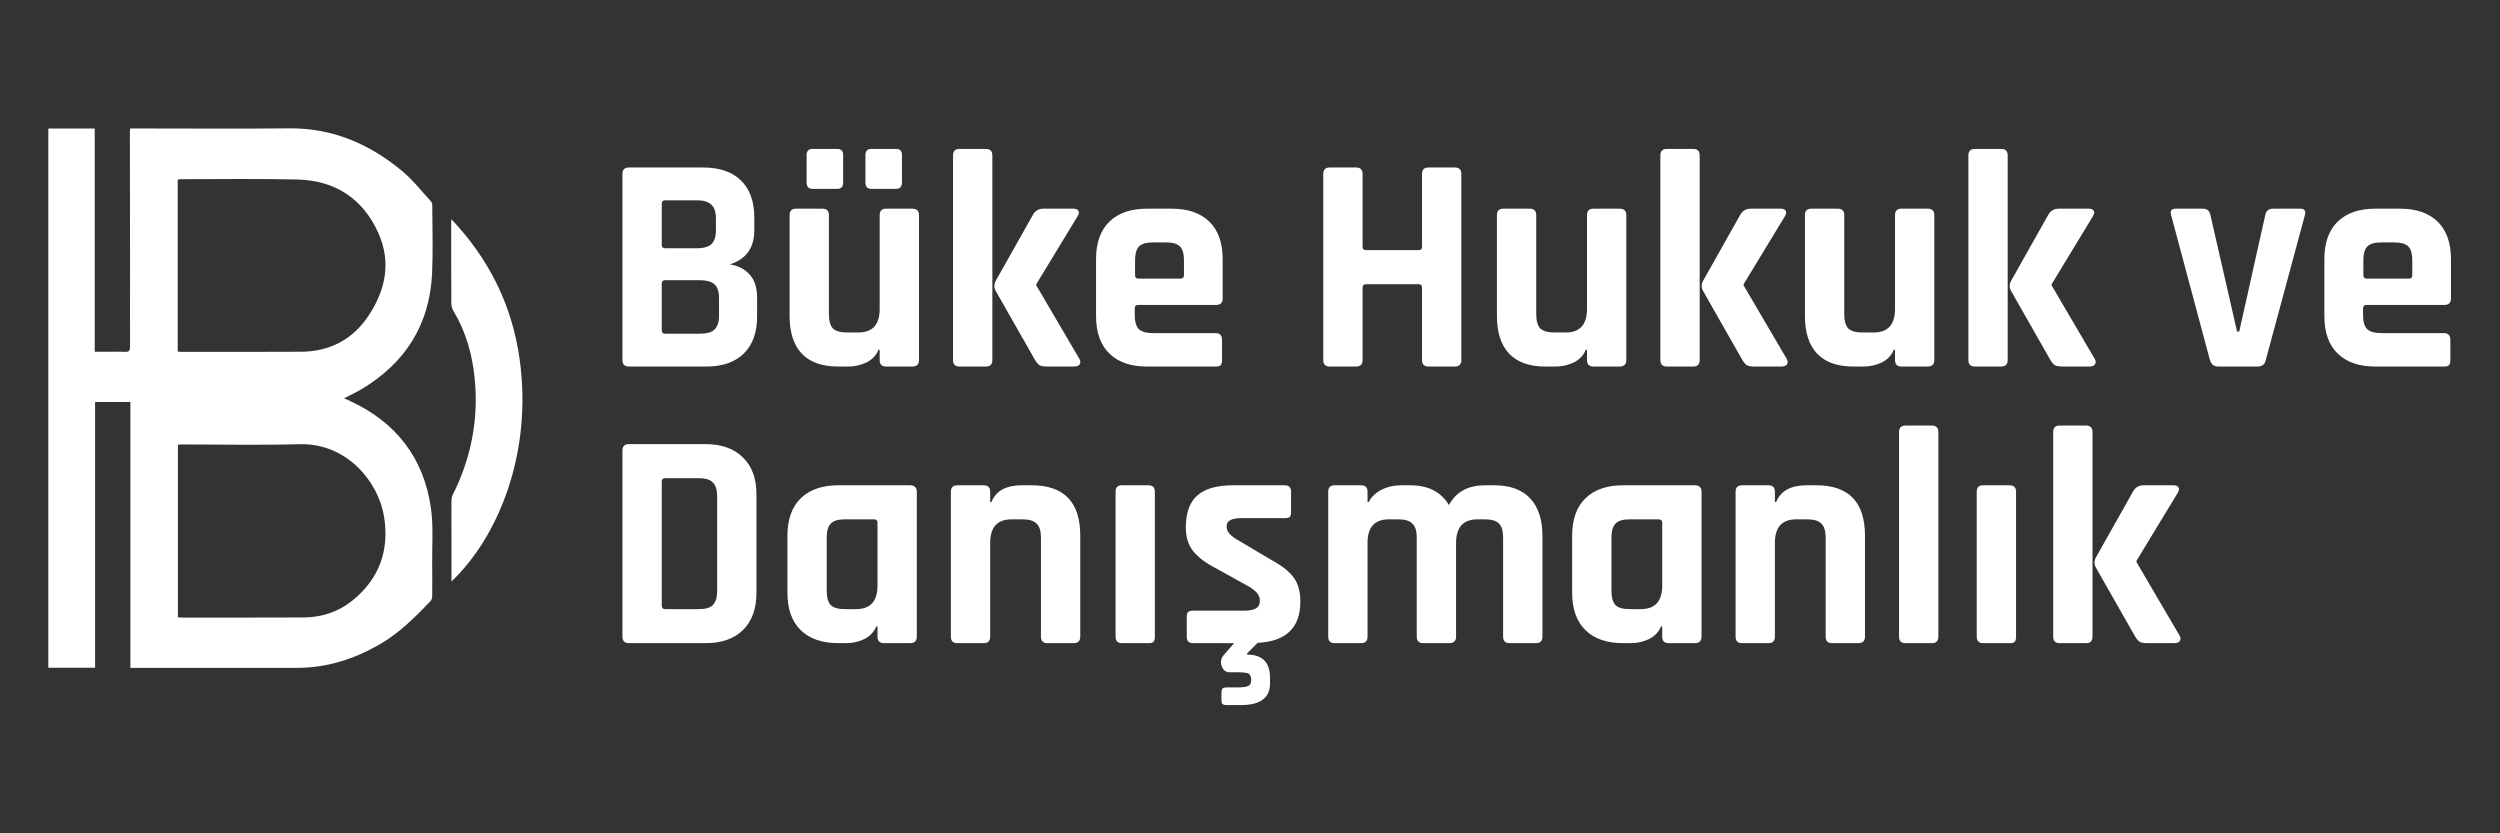
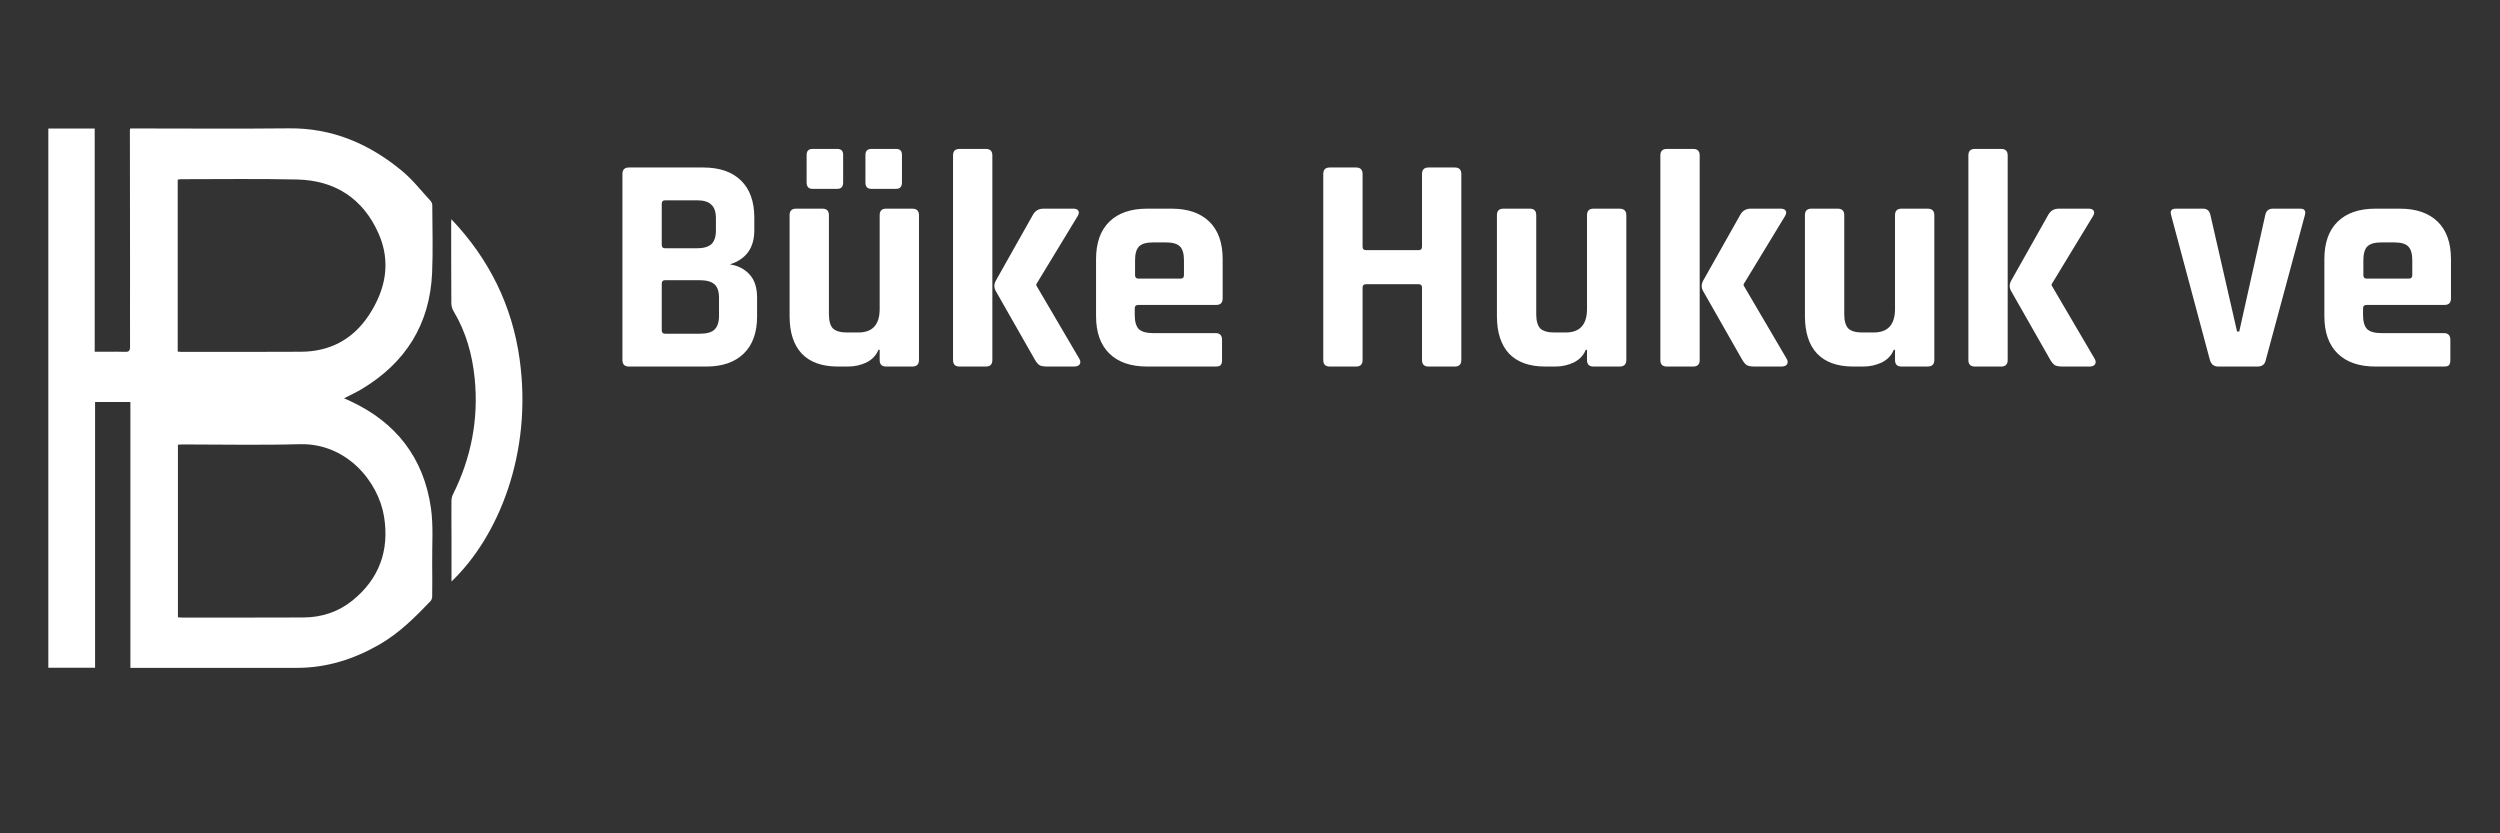
<svg xmlns="http://www.w3.org/2000/svg" width="1500" height="500" viewBox="0 0 1500 500" fill="none">
  <rect x="0" y="0" width="1500" height="500" fill="#333333" stroke="none" />
  <path d="M259.266 163.774C259.857 150.323 259.408 136.819 259.367 123.345C259.386 122.404 259.083 121.485 258.51 120.739C252.848 114.598 247.665 107.891 241.271 102.601C221.662 86.331 199.435 76.734 173.354 77.006C142.664 77.337 111.963 77.076 81.267 77.076H78.117C78.033 77.453 77.972 77.834 77.934 78.217C77.965 106.648 77.997 135.08 78.028 163.514C78.028 178.372 77.963 193.229 78.028 208.086C78.028 210.403 77.36 211.219 75.026 211.1C71.592 210.935 68.141 211.053 64.701 211.053H56.824V77.136H29V400.624H57.048V241.217H78.235V400.707H178.295C196.149 400.707 212.478 395.459 227.843 386.6C239.592 379.792 249.036 370.365 258.303 360.679C258.957 359.874 259.314 358.868 259.313 357.831C259.388 351.338 259.388 344.837 259.313 338.328C259.172 327.099 260.129 315.746 258.551 304.742C254.243 274.797 237.725 253.445 210.22 240.685C209.038 240.142 207.856 239.621 206.432 238.971C210.285 236.98 213.695 235.425 216.886 233.528C243.28 217.779 257.907 194.659 259.266 163.774ZM230.45 310.079C233.676 330.362 227.495 347.394 211.402 360.366C202.945 367.174 192.993 370.413 182.154 370.484C157.959 370.602 133.758 370.537 109.557 370.543C108.7 370.543 107.838 370.46 106.756 370.407V266.813C107.696 266.76 108.641 266.665 109.581 266.665C132.996 266.665 156.417 267.167 179.814 266.517C207.773 265.749 227.057 288.786 230.45 310.079ZM180.629 211.047C156.724 211.195 132.825 211.118 108.919 211.136C108.257 211.136 107.589 211.035 106.626 210.965V107.796C107.175 107.659 107.735 107.567 108.299 107.518C131.613 107.518 154.927 107.175 178.23 107.696C201.083 108.204 217.867 119.173 227.134 140.105C234.728 157.244 231.389 173.839 221.342 189.098C211.786 203.601 198.022 210.947 180.629 211.047Z" fill="white" />
  <path d="M311.769 215.45C307.317 183.537 293.665 155.564 270.814 131.53C270.749 132.712 270.708 133.09 270.708 133.463C270.708 149.691 270.708 165.925 270.814 182.154C270.869 183.799 271.345 185.402 272.197 186.811C279.602 199.222 283.384 212.738 284.803 226.998C287.249 251.506 282.722 274.738 271.724 296.734C271.155 297.96 270.864 299.296 270.873 300.647C270.814 308.028 270.873 315.421 270.903 322.785C270.903 331.23 270.903 339.676 270.903 348.877C298.809 322.295 319.677 272.173 311.769 215.45Z" fill="white" />
  <path d="M399.092 200.236H419.894C423.98 200.236 426.889 199.431 428.623 197.822C430.48 196.088 431.409 193.302 431.409 189.464V178.691C431.409 174.853 430.48 172.129 428.623 170.519C426.766 168.909 423.732 168.104 419.522 168.104H399.092C397.729 168.104 397.048 168.785 397.048 170.148V198.193C397.048 199.555 397.729 200.236 399.092 200.236ZM399.092 148.974H418.036C421.999 148.974 424.908 148.169 426.766 146.56C428.623 144.826 429.552 142.04 429.552 138.202V130.958C429.552 127.12 428.623 124.395 426.766 122.786C425.032 121.052 422.184 120.186 418.222 120.186H399.092C397.729 120.186 397.048 120.867 397.048 122.229V146.931C397.048 148.293 397.729 148.974 399.092 148.974ZM373.46 216.023V104.398C373.46 101.798 374.761 100.498 377.361 100.498H421.937C431.719 100.498 439.272 103.098 444.596 108.299C449.92 113.499 452.582 120.928 452.582 130.587V138.202C452.582 148.726 447.691 155.537 437.91 158.632C442.862 159.375 446.825 161.418 449.796 164.761C452.768 167.981 454.254 172.624 454.254 178.691V189.835C454.254 199.493 451.592 206.923 446.268 212.123C440.943 217.324 433.452 219.924 423.794 219.924H377.361C374.761 219.924 373.46 218.624 373.46 216.023ZM483.971 109.413V93.069C483.971 90.592 485.148 89.354 487.5 89.354H502.359C504.711 89.354 505.888 90.53 505.888 92.883V109.413C505.888 112.013 504.711 113.313 502.359 113.313H487.5C485.148 113.313 483.971 112.013 483.971 109.413ZM519.26 109.413V93.069C519.26 90.592 520.437 89.354 522.789 89.354H537.648C540.001 89.354 541.177 90.53 541.177 92.883V109.413C541.177 112.013 540.001 113.313 537.648 113.313H522.789C520.437 113.313 519.26 112.013 519.26 109.413ZM508.859 219.924H502.73C493.196 219.924 485.952 217.324 481 212.123C476.171 206.923 473.756 199.431 473.756 189.649V129.101C473.756 126.5 475.056 125.2 477.656 125.2H493.444C496.044 125.2 497.344 126.5 497.344 129.101V188.535C497.344 192.497 498.149 195.345 499.759 197.079C501.492 198.688 504.278 199.493 508.116 199.493H514.989C523.532 199.493 527.804 194.788 527.804 185.378V129.101C527.804 126.5 529.104 125.2 531.704 125.2H547.306C550.03 125.2 551.392 126.5 551.392 129.101V216.023C551.392 218.624 550.03 219.924 547.306 219.924H531.704C529.104 219.924 527.804 218.624 527.804 216.023V209.894H527.061C525.699 213.237 523.285 215.776 519.818 217.509C516.351 219.119 512.698 219.924 508.859 219.924ZM626.057 125.2H644.073C645.559 125.2 646.549 125.634 647.044 126.5C647.54 127.367 647.354 128.482 646.487 129.844L621.785 170.519V171.262L647.602 215.28C648.345 216.519 648.406 217.633 647.787 218.624C647.168 219.49 646.054 219.924 644.444 219.924H628.471C626.366 219.924 624.818 219.676 623.828 219.181C622.961 218.686 622.032 217.633 621.042 216.023L597.454 174.605C596.339 172.624 596.339 170.581 597.454 168.476L619.742 128.915C621.104 126.439 623.209 125.2 626.057 125.2ZM591.51 219.924H575.723C573.123 219.924 571.823 218.624 571.823 216.023V93.254C571.823 90.654 573.123 89.354 575.723 89.354H591.51C594.111 89.354 595.411 90.654 595.411 93.254V216.023C595.411 218.624 594.111 219.924 591.51 219.924ZM729.324 219.924H688.277C678.495 219.924 670.942 217.324 665.618 212.123C660.293 206.923 657.631 199.431 657.631 189.649V155.475C657.631 145.693 660.293 138.202 665.618 133.001C670.942 127.801 678.495 125.2 688.277 125.2H702.95C712.732 125.2 720.285 127.801 725.609 133.001C730.934 138.202 733.596 145.693 733.596 155.475V179.063C733.596 181.663 732.296 182.963 729.695 182.963H683.077C681.591 182.963 680.848 183.644 680.848 185.006V189.092C680.848 192.931 681.653 195.717 683.262 197.45C684.996 199.06 687.844 199.865 691.806 199.865H729.324C731.924 199.865 733.224 201.227 733.224 203.951V216.209C733.224 217.571 732.915 218.562 732.296 219.181C731.8 219.676 730.81 219.924 729.324 219.924ZM683.077 167.176H708.336C709.698 167.176 710.379 166.495 710.379 165.133V156.218C710.379 152.255 709.574 149.469 707.965 147.86C706.355 146.25 703.569 145.445 699.607 145.445H691.806C687.844 145.445 685.058 146.25 683.448 147.86C681.838 149.469 681.034 152.255 681.034 156.218V165.133C681.034 166.495 681.715 167.176 683.077 167.176ZM813.646 219.924H797.859C795.259 219.924 793.959 218.624 793.959 216.023V104.398C793.959 101.798 795.259 100.498 797.859 100.498H813.646C816.246 100.498 817.547 101.798 817.547 104.398V148.045C817.547 149.407 818.289 150.088 819.775 150.088H851.164C852.526 150.088 853.207 149.407 853.207 148.045V104.398C853.207 101.798 854.507 100.498 857.108 100.498H872.895C875.495 100.498 876.795 101.798 876.795 104.398V216.023C876.795 218.624 875.495 219.924 872.895 219.924H857.108C854.507 219.924 853.207 218.624 853.207 216.023V172.562C853.207 171.2 852.526 170.519 851.164 170.519H819.775C818.289 170.519 817.547 171.2 817.547 172.562V216.023C817.547 218.624 816.246 219.924 813.646 219.924ZM933.258 219.924H927.129C917.594 219.924 910.351 217.324 905.398 212.123C900.569 206.923 898.154 199.431 898.154 189.649V129.101C898.154 126.5 899.455 125.2 902.055 125.2H917.842C920.442 125.2 921.742 126.5 921.742 129.101V188.535C921.742 192.497 922.547 195.345 924.157 197.079C925.891 198.688 928.677 199.493 932.515 199.493H939.387C947.931 199.493 952.203 194.788 952.203 185.378V129.101C952.203 126.5 953.503 125.2 956.103 125.2H971.704C974.429 125.2 975.791 126.5 975.791 129.101V216.023C975.791 218.624 974.429 219.924 971.704 219.924H956.103C953.503 219.924 952.203 218.624 952.203 216.023V209.894H951.46C950.098 213.237 947.683 215.776 944.216 217.509C940.749 219.119 937.096 219.924 933.258 219.924ZM1050.46 125.2H1068.47C1069.96 125.2 1070.95 125.634 1071.44 126.5C1071.94 127.367 1071.75 128.482 1070.89 129.844L1046.18 170.519V171.262L1072 215.28C1072.74 216.519 1072.8 217.633 1072.19 218.624C1071.57 219.49 1070.45 219.924 1068.84 219.924H1052.87C1050.76 219.924 1049.22 219.676 1048.23 219.181C1047.36 218.686 1046.43 217.633 1045.44 216.023L1021.85 174.605C1020.74 172.624 1020.74 170.581 1021.85 168.476L1044.14 128.915C1045.5 126.439 1047.61 125.2 1050.46 125.2ZM1015.91 219.924H1000.12C997.521 219.924 996.221 218.624 996.221 216.023V93.254C996.221 90.654 997.521 89.354 1000.12 89.354H1015.91C1018.51 89.354 1019.81 90.654 1019.81 93.254V216.023C1019.81 218.624 1018.51 219.924 1015.91 219.924ZM1118.06 219.924H1111.93C1102.4 219.924 1095.15 217.324 1090.2 212.123C1085.37 206.923 1082.96 199.431 1082.96 189.649V129.101C1082.96 126.5 1084.26 125.2 1086.86 125.2H1102.65C1105.25 125.2 1106.55 126.5 1106.55 129.101V188.535C1106.55 192.497 1107.35 195.345 1108.96 197.079C1110.69 198.688 1113.48 199.493 1117.32 199.493H1124.19C1132.73 199.493 1137.01 194.788 1137.01 185.378V129.101C1137.01 126.5 1138.31 125.2 1140.91 125.2H1156.51C1159.23 125.2 1160.59 126.5 1160.59 129.101V216.023C1160.59 218.624 1159.23 219.924 1156.51 219.924H1140.91C1138.31 219.924 1137.01 218.624 1137.01 216.023V209.894H1136.26C1134.9 213.237 1132.49 215.776 1129.02 217.509C1125.55 219.119 1121.9 219.924 1118.06 219.924ZM1235.26 125.2H1253.28C1254.76 125.2 1255.75 125.634 1256.25 126.5C1256.74 127.367 1256.56 128.482 1255.69 129.844L1230.99 170.519V171.262L1256.8 215.28C1257.55 216.519 1257.61 217.633 1256.99 218.624C1256.37 219.49 1255.26 219.924 1253.65 219.924H1237.67C1235.57 219.924 1234.02 219.676 1233.03 219.181C1232.16 218.686 1231.23 217.633 1230.24 216.023L1206.66 174.605C1205.54 172.624 1205.54 170.581 1206.66 168.476L1228.94 128.915C1230.31 126.439 1232.41 125.2 1235.26 125.2ZM1200.71 219.924H1184.93C1182.33 219.924 1181.03 218.624 1181.03 216.023V93.254C1181.03 90.654 1182.33 89.354 1184.93 89.354H1200.71C1203.31 89.354 1204.61 90.654 1204.61 93.254V216.023C1204.61 218.624 1203.31 219.924 1200.71 219.924ZM1305.47 125.2H1321.81C1324.29 125.2 1325.77 126.5 1326.27 129.101L1342.24 198.936H1343.54L1359.14 129.101C1359.64 126.5 1361.19 125.2 1363.79 125.2H1380.13C1382.73 125.2 1383.66 126.5 1382.92 129.101L1359.51 215.838C1359.02 218.562 1357.35 219.924 1354.5 219.924H1330.91C1328.31 219.924 1326.64 218.562 1325.9 215.838L1302.68 129.101C1301.94 126.5 1302.87 125.2 1305.47 125.2ZM1466.31 219.924H1425.26C1415.48 219.924 1407.93 217.324 1402.6 212.123C1397.28 206.923 1394.62 199.431 1394.62 189.649V155.475C1394.62 145.693 1397.28 138.202 1402.6 133.001C1407.93 127.801 1415.48 125.2 1425.26 125.2H1439.94C1449.72 125.2 1457.27 127.801 1462.6 133.001C1467.92 138.202 1470.58 145.693 1470.58 155.475V179.063C1470.58 181.663 1469.28 182.963 1466.68 182.963H1420.06C1418.58 182.963 1417.83 183.644 1417.83 185.006V189.092C1417.83 192.931 1418.64 195.717 1420.25 197.45C1421.98 199.06 1424.83 199.865 1428.79 199.865H1466.31C1468.91 199.865 1470.21 201.227 1470.21 203.951V216.209C1470.21 217.571 1469.9 218.562 1469.28 219.181C1468.79 219.676 1467.8 219.924 1466.31 219.924ZM1420.06 167.176H1445.32C1446.68 167.176 1447.37 166.495 1447.37 165.133V156.218C1447.37 152.255 1446.56 149.469 1444.95 147.86C1443.34 146.25 1440.56 145.445 1436.59 145.445H1428.79C1424.83 145.445 1422.04 146.25 1420.43 147.86C1418.82 149.469 1418.02 152.255 1418.02 156.218V165.133C1418.02 166.495 1418.7 167.176 1420.06 167.176Z" fill="white" />
-   <path d="M399.091 365.466H419.336C423.299 365.466 426.085 364.661 427.694 363.051C429.428 361.318 430.295 358.47 430.295 354.508V297.859C430.295 293.897 429.428 291.111 427.694 289.501C426.085 287.768 423.299 286.901 419.336 286.901H399.091C397.729 286.901 397.048 287.582 397.048 288.944V363.423C397.048 364.785 397.729 365.466 399.091 365.466ZM373.46 381.996V270.371C373.46 267.771 374.761 266.471 377.361 266.471H423.237C432.895 266.471 440.386 269.133 445.71 274.457C451.158 279.658 453.882 287.087 453.882 296.745V355.622C453.882 365.28 451.158 372.771 445.71 378.096C440.386 383.296 432.895 385.896 423.237 385.896H377.361C374.761 385.896 373.46 384.596 373.46 381.996ZM507.559 385.896H503.101C493.319 385.896 485.767 383.296 480.442 378.096C475.118 372.895 472.456 365.404 472.456 355.622V321.447C472.456 311.665 475.118 304.174 480.442 298.974C485.767 293.773 493.319 291.173 503.101 291.173H546.006C548.73 291.173 550.092 292.473 550.092 295.073V381.996C550.092 384.596 548.73 385.896 546.006 385.896H530.404C527.804 385.896 526.504 384.596 526.504 381.996V375.867H525.761C524.399 379.21 521.984 381.748 518.517 383.482C515.05 385.092 511.397 385.896 507.559 385.896ZM526.504 351.35V313.647C526.504 312.285 525.761 311.604 524.275 311.604H506.816C502.854 311.604 500.068 312.47 498.458 314.204C496.848 315.813 496.044 318.599 496.044 322.562V354.508C496.044 358.47 496.848 361.318 498.458 363.051C500.068 364.661 502.854 365.466 506.816 365.466H513.688C522.232 365.466 526.504 360.761 526.504 351.35ZM590.21 385.896H574.423C571.822 385.896 570.522 384.596 570.522 381.996V295.073C570.522 292.473 571.822 291.173 574.423 291.173H590.21C592.81 291.173 594.11 292.473 594.11 295.073V301.202H594.853C597.577 294.516 603.645 291.173 613.055 291.173H618.999C638.439 291.173 648.159 301.264 648.159 321.447V381.996C648.159 384.596 646.796 385.896 644.072 385.896H628.471C625.871 385.896 624.57 384.596 624.57 381.996V322.562C624.57 318.599 623.704 315.813 621.97 314.204C620.361 312.47 617.575 311.604 613.612 311.604H606.926C598.382 311.604 594.11 316.309 594.11 325.719V381.996C594.11 384.596 592.81 385.896 590.21 385.896ZM669.332 381.996V295.073C669.332 292.473 670.57 291.173 673.047 291.173H689.02C691.62 291.173 692.92 292.473 692.92 295.073V381.996C692.92 383.606 692.611 384.658 691.991 385.154C691.496 385.649 690.568 385.896 689.205 385.896H673.232C670.632 385.896 669.332 384.596 669.332 381.996ZM748.268 392.769C757.431 392.769 762.012 397.412 762.012 406.698V410.042C762.012 418.709 756.193 423.043 744.554 423.043H736.196C734.71 423.043 733.781 422.795 733.41 422.3C733.038 421.929 732.853 421.062 732.853 419.7V415.985C732.853 414.623 733.038 413.694 733.41 413.199C733.905 412.704 734.834 412.456 736.196 412.456H742.325C745.668 412.456 747.897 412.147 749.011 411.528C750.126 411.032 750.683 409.918 750.683 408.184V407.813C750.683 405.956 750.126 404.717 749.011 404.098C747.897 403.603 745.668 403.355 742.325 403.355H737.682C735.453 403.355 733.905 402.117 733.038 399.641C732.171 397.288 732.543 395.121 734.153 393.14L740.468 385.896H715.765C713.289 385.896 712.051 384.596 712.051 381.996V370.109C712.051 368.747 712.298 367.818 712.793 367.323C713.289 366.704 714.279 366.395 715.765 366.395H746.782C752.85 366.395 755.883 364.537 755.883 360.823V359.894C755.883 356.922 753.345 354.074 748.268 351.35L729.881 341.135C723.566 337.916 718.923 334.449 715.951 330.734C712.979 327.019 711.493 322.252 711.493 316.433C711.493 307.765 713.784 301.388 718.365 297.302C722.947 293.216 730.128 291.173 739.91 291.173H770.928C773.404 291.173 774.642 292.473 774.642 295.073V307.146C774.642 308.508 774.395 309.499 773.899 310.118C773.404 310.613 772.414 310.861 770.928 310.861H745.111C739.044 310.861 736.01 312.408 736.01 315.504V316.433C736.01 319.157 738.672 321.943 743.996 324.79L762.755 335.934C769.194 339.401 773.714 342.992 776.314 346.707C778.914 350.298 780.214 355.065 780.214 361.008C780.214 376.61 771.671 384.844 754.583 385.711L748.268 392.026V392.769ZM816.618 385.896H800.831C798.231 385.896 796.93 384.596 796.93 381.996V295.073C796.93 292.473 798.231 291.173 800.831 291.173H816.618C819.218 291.173 820.518 292.473 820.518 295.073V301.202H821.261C822.747 298.231 825.224 295.816 828.691 293.959C832.282 292.102 836.368 291.173 840.949 291.173H846.149C856.922 291.173 864.661 295.135 869.366 303.06C873.576 295.135 880.82 291.173 891.097 291.173H896.483C906.017 291.173 913.199 293.773 918.028 298.974C922.981 304.174 925.457 311.665 925.457 321.447V381.996C925.457 384.596 924.157 385.896 921.557 385.896H905.77C903.169 385.896 901.869 384.596 901.869 381.996V322.562C901.869 318.599 901.064 315.813 899.455 314.204C897.845 312.47 895.059 311.604 891.097 311.604H886.453C877.91 311.604 873.638 316.371 873.638 325.905V381.996C873.638 384.596 872.276 385.896 869.552 385.896H853.95C851.35 385.896 850.05 384.596 850.05 381.996V322.562C850.05 318.599 849.183 315.813 847.45 314.204C845.84 312.47 843.054 311.604 839.092 311.604H833.334C824.79 311.604 820.518 316.309 820.518 325.719V381.996C820.518 384.596 819.218 385.896 816.618 385.896ZM978.391 385.896H973.934C964.152 385.896 956.598 383.296 951.274 378.096C945.95 372.895 943.288 365.404 943.288 355.622V321.447C943.288 311.665 945.95 304.174 951.274 298.974C956.598 293.773 964.152 291.173 973.934 291.173H1016.84C1019.56 291.173 1020.92 292.473 1020.92 295.073V381.996C1020.92 384.596 1019.56 385.896 1016.84 385.896H1001.24C998.636 385.896 997.336 384.596 997.336 381.996V375.867H996.593C995.231 379.21 992.816 381.748 989.349 383.482C985.882 385.092 982.229 385.896 978.391 385.896ZM997.336 351.35V313.647C997.336 312.285 996.593 311.604 995.107 311.604H977.648C973.686 311.604 970.9 312.47 969.29 314.204C967.68 315.813 966.875 318.599 966.875 322.562V354.508C966.875 358.47 967.68 361.318 969.29 363.051C970.9 364.661 973.686 365.466 977.648 365.466H984.52C993.064 365.466 997.336 360.761 997.336 351.35ZM1061.04 385.896H1045.25C1042.65 385.896 1041.35 384.596 1041.35 381.996V295.073C1041.35 292.473 1042.65 291.173 1045.25 291.173H1061.04C1063.64 291.173 1064.94 292.473 1064.94 295.073V301.202H1065.69C1068.41 294.516 1074.48 291.173 1083.89 291.173H1089.83C1109.27 291.173 1118.99 301.264 1118.99 321.447V381.996C1118.99 384.596 1117.63 385.896 1114.9 385.896H1099.3C1096.7 385.896 1095.4 384.596 1095.4 381.996V322.562C1095.4 318.599 1094.54 315.813 1092.8 314.204C1091.19 312.47 1088.41 311.604 1084.44 311.604H1077.76C1069.21 311.604 1064.94 316.309 1064.94 325.719V381.996C1064.94 384.596 1063.64 385.896 1061.04 385.896ZM1159.11 385.896H1143.32C1140.72 385.896 1139.42 384.596 1139.42 381.996V259.227C1139.42 256.627 1140.72 255.327 1143.32 255.327H1159.11C1161.71 255.327 1163.01 256.627 1163.01 259.227V381.996C1163.01 384.596 1161.71 385.896 1159.11 385.896ZM1186.04 381.996V295.073C1186.04 292.473 1187.28 291.173 1189.75 291.173H1205.73C1208.33 291.173 1209.63 292.473 1209.63 295.073V381.996C1209.63 383.606 1209.32 384.658 1208.7 385.154C1208.2 385.649 1207.28 385.896 1205.91 385.896H1189.94C1187.34 385.896 1186.04 384.596 1186.04 381.996ZM1286.15 291.173H1304.17C1305.65 291.173 1306.64 291.606 1307.14 292.473C1307.63 293.34 1307.45 294.454 1306.58 295.816L1281.88 336.492V337.235L1307.69 381.253C1308.44 382.491 1308.5 383.606 1307.88 384.596C1307.26 385.463 1306.15 385.896 1304.54 385.896H1288.56C1286.46 385.896 1284.91 385.649 1283.92 385.154C1283.05 384.658 1282.13 383.606 1281.13 381.996L1257.55 340.578C1256.43 338.597 1256.43 336.554 1257.55 334.449L1279.83 294.888C1281.2 292.411 1283.3 291.173 1286.15 291.173ZM1251.6 385.896H1235.82C1233.22 385.896 1231.92 384.596 1231.92 381.996V259.227C1231.92 256.627 1233.22 255.327 1235.82 255.327H1251.6C1254.2 255.327 1255.5 256.627 1255.5 259.227V381.996C1255.5 384.596 1254.2 385.896 1251.6 385.896Z" fill="white" />
</svg>